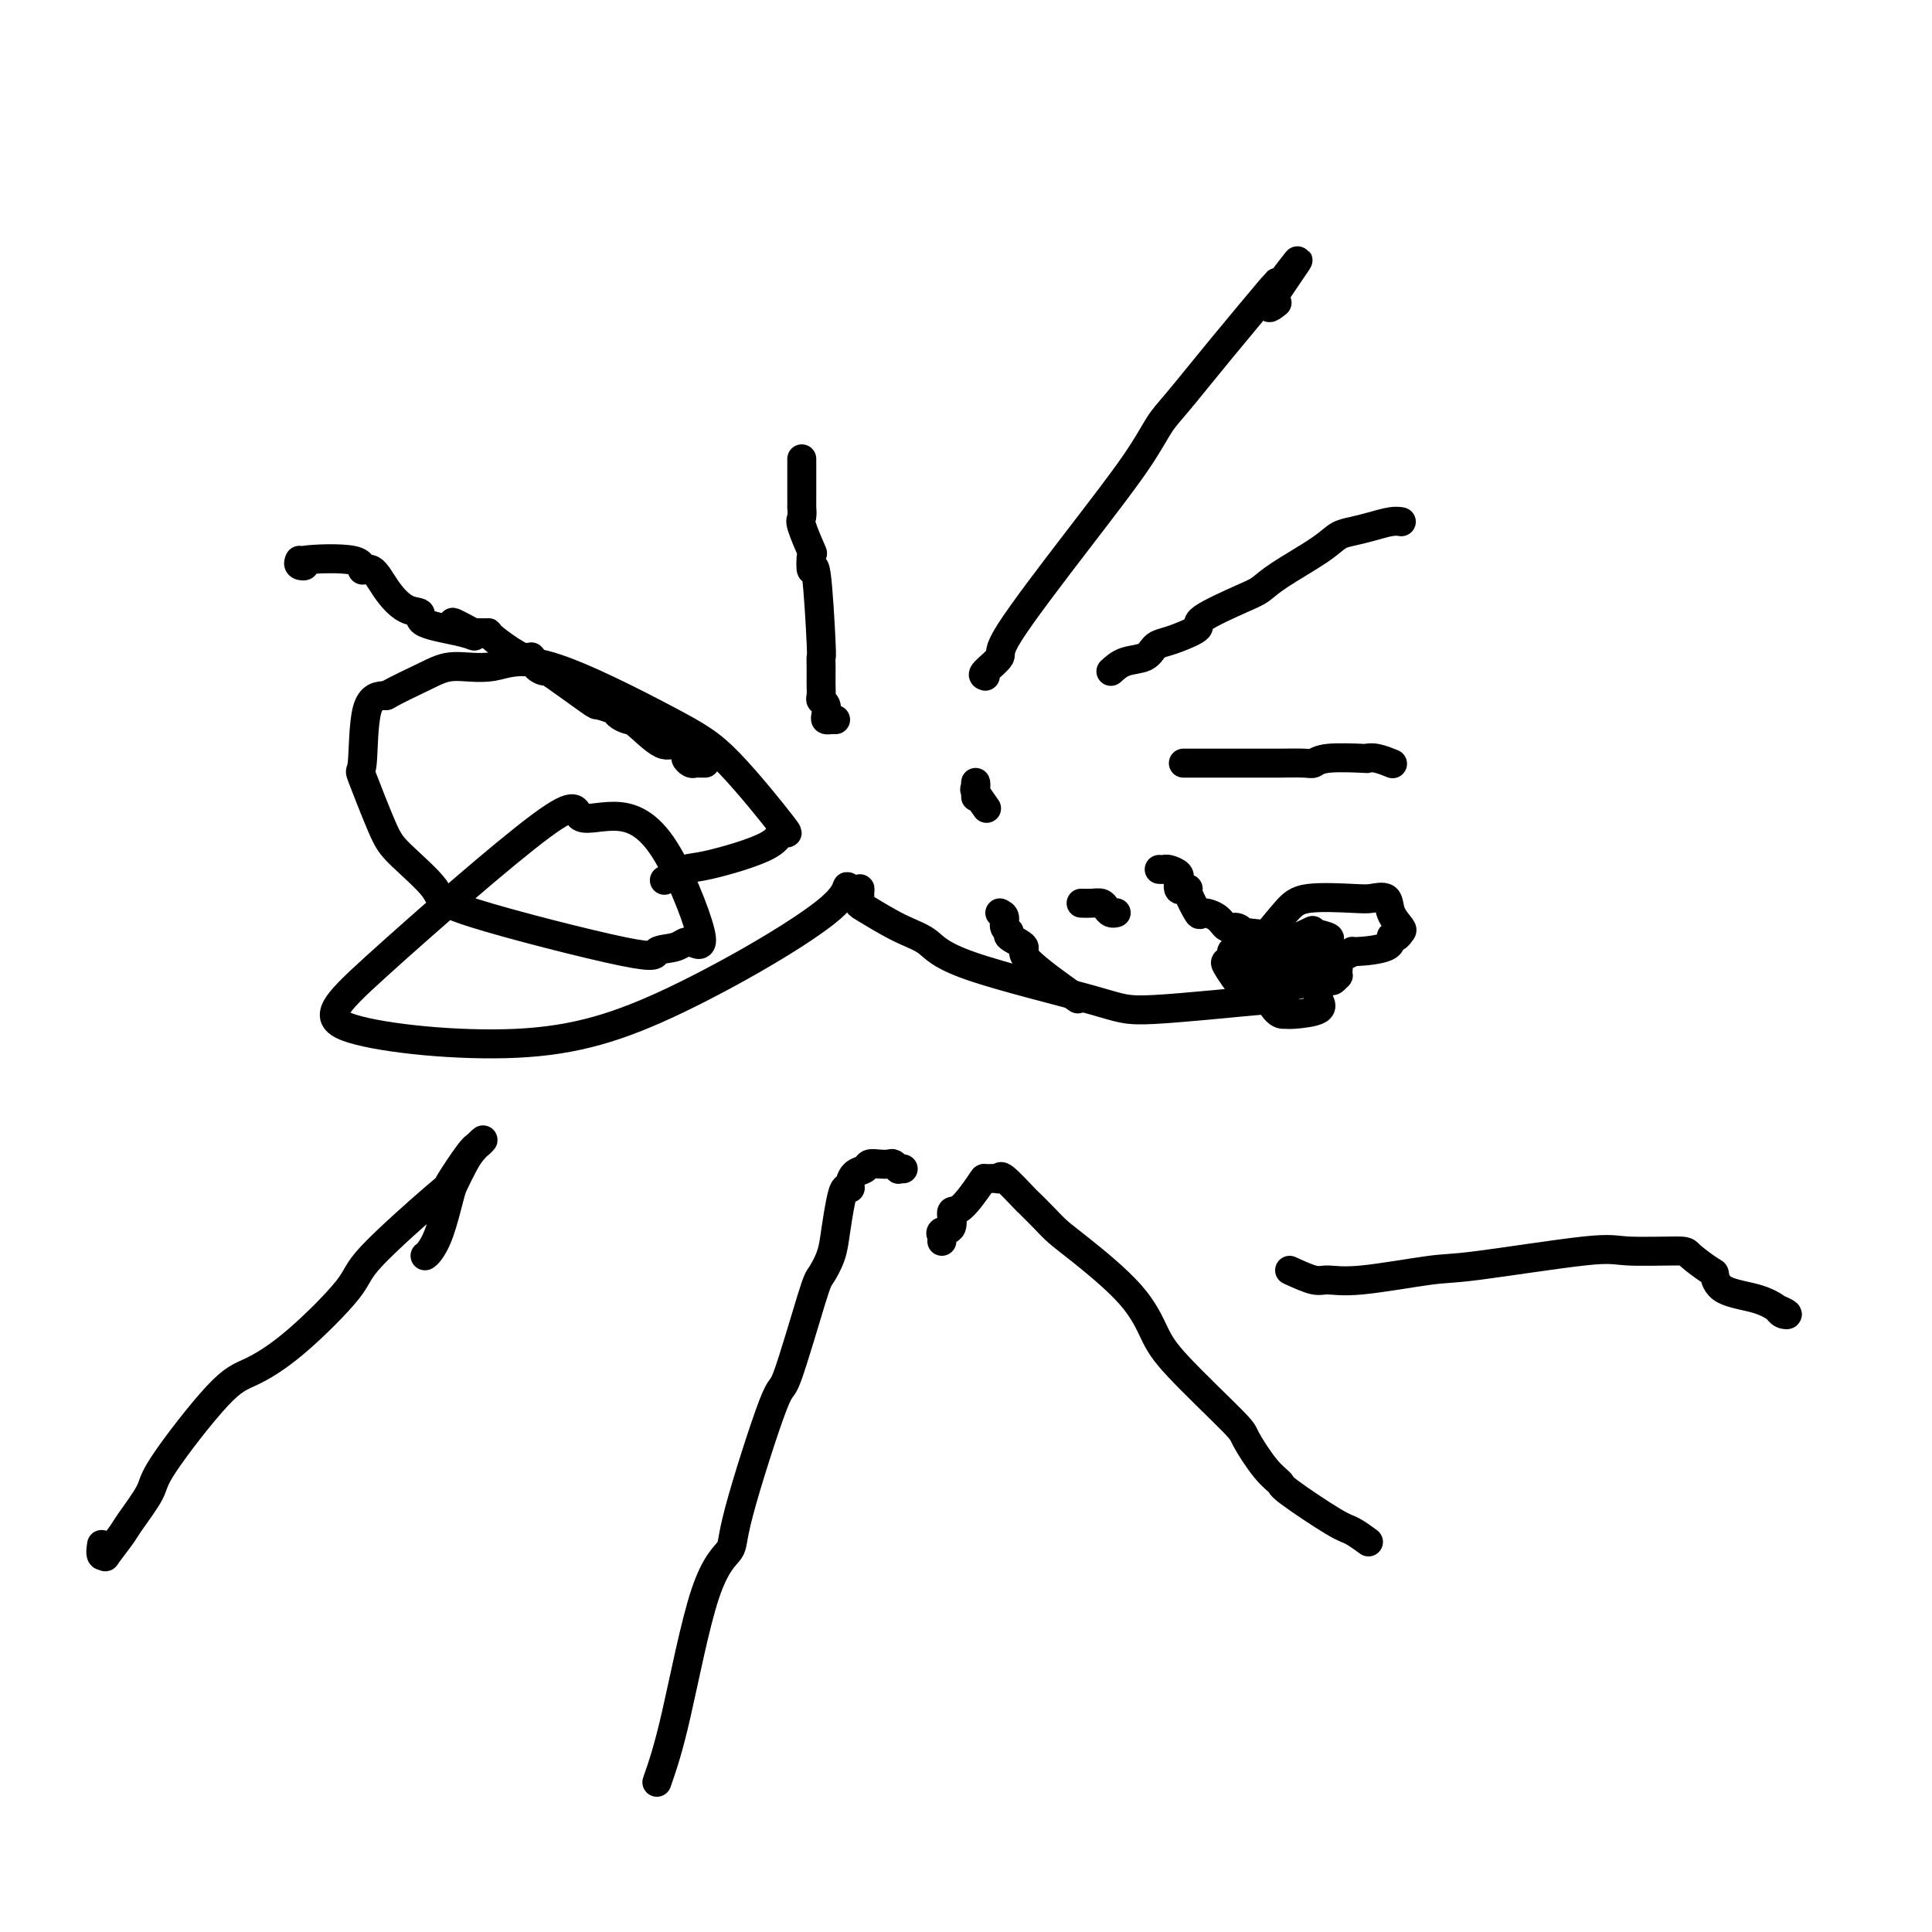
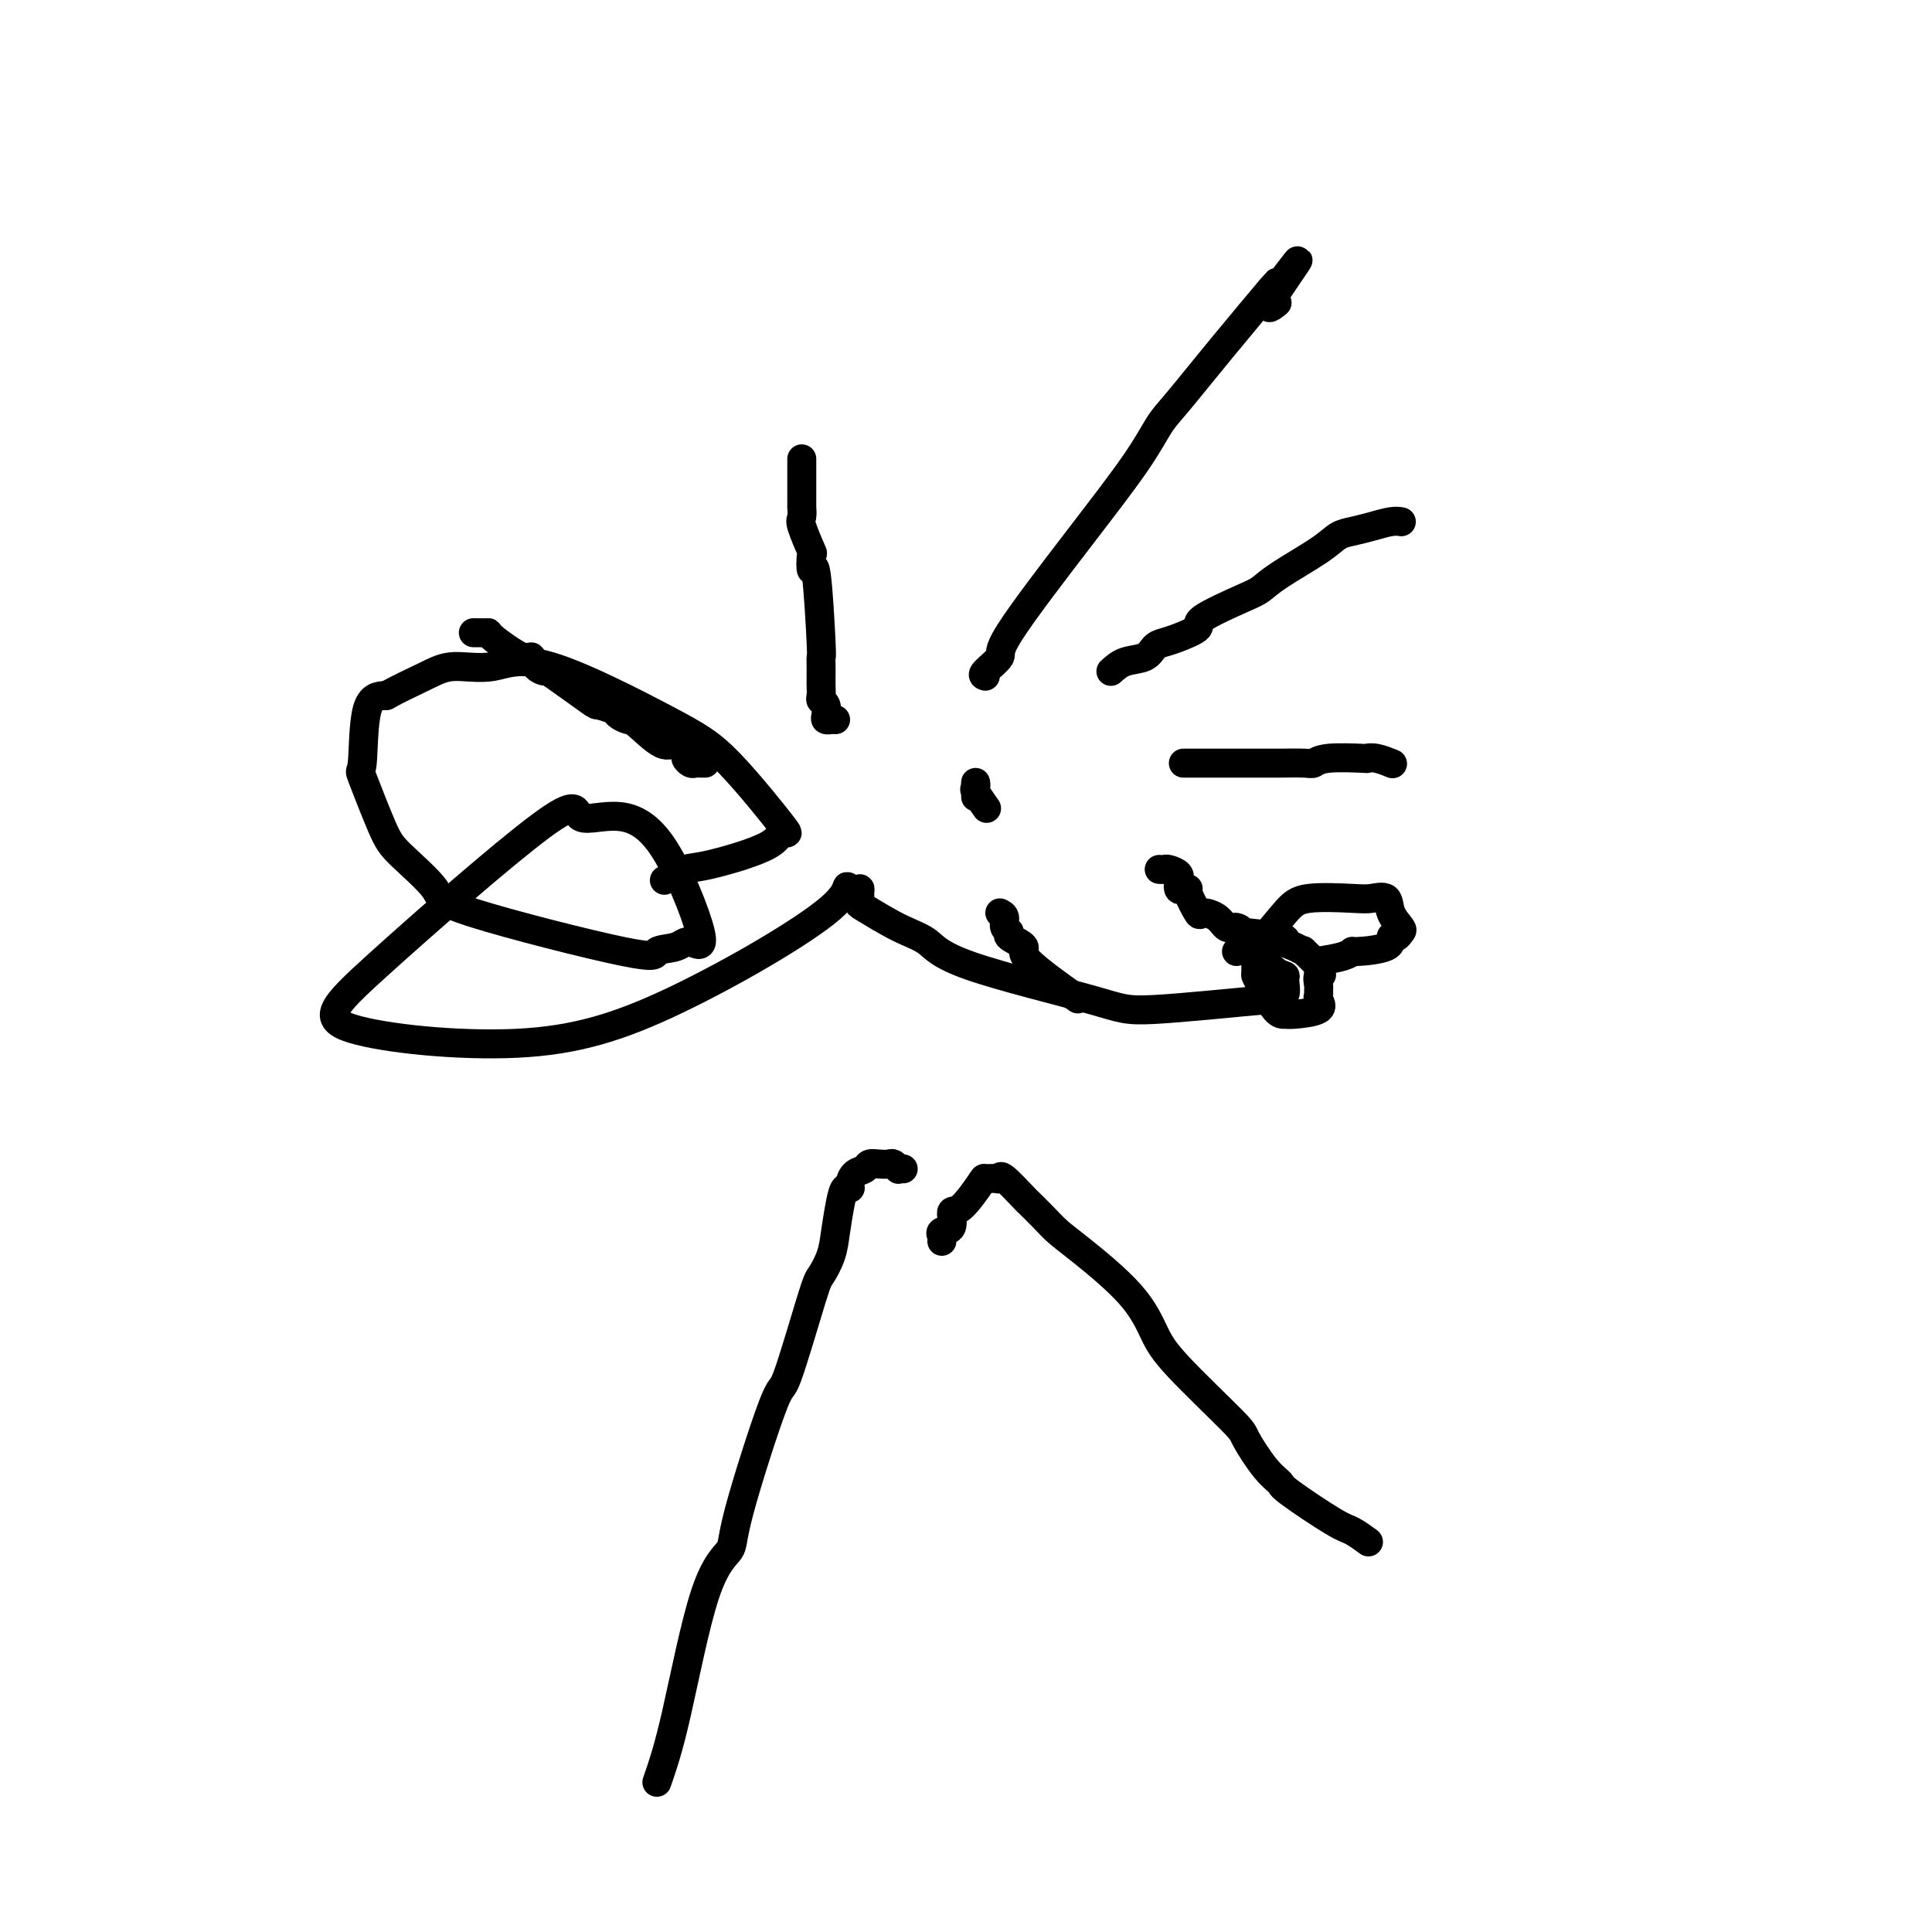
<svg xmlns="http://www.w3.org/2000/svg" viewBox="0 0 400 400" version="1.1">
  <g fill="none" stroke="#000000" stroke-width="6" stroke-linecap="round" stroke-linejoin="round">
    <path d="M146,158c-0.331,0.007 -0.661,0.015 -1,0c-0.339,-0.015 -0.685,-0.051 -1,0c-0.315,0.051 -0.599,0.189 -1,0c-0.401,-0.189 -0.920,-0.706 -1,-1c-0.080,-0.294 0.278,-0.365 0,-1c-0.278,-0.635 -1.192,-1.833 -2,-2c-0.808,-0.167 -1.510,0.699 -3,0c-1.490,-0.699 -3.769,-2.962 -5,-4c-1.231,-1.038 -1.413,-0.852 -2,-1c-0.587,-0.148 -1.580,-0.632 -2,-1c-0.420,-0.368 -0.269,-0.620 -1,-1c-0.731,-0.380 -2.346,-0.888 -3,-1c-0.654,-0.112 -0.347,0.172 -2,-1c-1.653,-1.172 -5.268,-3.799 -7,-5c-1.732,-1.201 -1.583,-0.977 -2,-1c-0.417,-0.023 -1.402,-0.293 -2,-1c-0.598,-0.707 -0.809,-1.850 -1,-2c-0.191,-0.150 -0.360,0.692 -2,0c-1.640,-0.692 -4.749,-2.917 -6,-4c-1.251,-1.083 -0.643,-1.024 -1,-1c-0.357,0.024 -1.678,0.012 -3,0" />
-     <path d="M98,131c-7.720,-4.201 -3.019,-1.203 -1,0c2.019,1.203 1.355,0.613 -1,0c-2.355,-0.613 -6.402,-1.248 -8,-2c-1.598,-0.752 -0.748,-1.621 -1,-2c-0.252,-0.379 -1.606,-0.266 -3,-1c-1.394,-0.734 -2.828,-2.313 -4,-4c-1.172,-1.687 -2.081,-3.482 -3,-4c-0.919,-0.518 -1.847,0.240 -2,0c-0.153,-0.240 0.471,-1.480 -2,-2c-2.471,-0.520 -8.035,-0.322 -10,0c-1.965,0.322 -0.331,0.767 0,1c0.331,0.233 -0.642,0.255 -1,0c-0.358,-0.255 -0.102,-0.787 0,-1c0.102,-0.213 0.051,-0.106 0,0" />
    <path d="M173,149c-0.312,-0.016 -0.623,-0.032 -1,0c-0.377,0.032 -0.819,0.111 -1,0c-0.181,-0.111 -0.101,-0.414 0,-1c0.101,-0.586 0.223,-1.455 0,-2c-0.223,-0.545 -0.792,-0.764 -1,-1c-0.208,-0.236 -0.056,-0.488 0,-1c0.056,-0.512 0.016,-1.283 0,-2c-0.016,-0.717 -0.007,-1.379 0,-2c0.007,-0.621 0.012,-1.199 0,-2c-0.012,-0.801 -0.042,-1.823 0,-2c0.042,-0.177 0.157,0.493 0,-3c-0.157,-3.493 -0.586,-11.150 -1,-14c-0.414,-2.850 -0.815,-0.895 -1,-1c-0.185,-0.105 -0.155,-2.271 0,-3c0.155,-0.729 0.434,-0.022 0,-1c-0.434,-0.978 -1.580,-3.640 -2,-5c-0.420,-1.360 -0.112,-1.416 0,-2c0.112,-0.584 0.030,-1.694 0,-2c-0.030,-0.306 -0.008,0.192 0,0c0.008,-0.192 0.002,-1.074 0,-2c-0.002,-0.926 -0.001,-1.894 0,-3c0.001,-1.106 0.000,-2.348 0,-3c-0.000,-0.652 -0.000,-0.714 0,-1c0.000,-0.286 0.000,-0.796 0,-1c-0.000,-0.204 -0.000,-0.102 0,0" />
    <path d="M204,140c-0.369,-0.111 -0.739,-0.222 0,-1c0.739,-0.778 2.585,-2.225 3,-3c0.415,-0.775 -0.602,-0.880 2,-5c2.602,-4.120 8.823,-12.254 14,-19c5.177,-6.746 9.311,-12.103 12,-16c2.689,-3.897 3.932,-6.334 5,-8c1.068,-1.666 1.960,-2.563 4,-5c2.040,-2.437 5.227,-6.416 9,-11c3.773,-4.584 8.131,-9.773 10,-12c1.869,-2.227 1.248,-1.494 1,-1c-0.248,0.494 -0.124,0.747 0,1" />
    <path d="M264,60c9.286,-12.274 2.500,-2.958 0,1c-2.500,3.958 -0.714,2.560 0,2c0.714,-0.560 0.357,-0.280 0,0" />
    <path d="M230,139c0.863,-0.786 1.727,-1.572 3,-2c1.273,-0.428 2.956,-0.500 4,-1c1.044,-0.500 1.450,-1.430 2,-2c0.550,-0.570 1.246,-0.779 2,-1c0.754,-0.221 1.566,-0.453 3,-1c1.434,-0.547 3.488,-1.407 4,-2c0.512,-0.593 -0.519,-0.917 1,-2c1.519,-1.083 5.589,-2.924 8,-4c2.411,-1.076 3.162,-1.388 4,-2c0.838,-0.612 1.763,-1.526 4,-3c2.237,-1.474 5.786,-3.509 8,-5c2.214,-1.491 3.094,-2.438 4,-3c0.906,-0.562 1.837,-0.739 3,-1c1.163,-0.261 2.559,-0.606 4,-1c1.441,-0.394 2.926,-0.837 4,-1c1.074,-0.163 1.735,-0.047 2,0c0.265,0.047 0.132,0.023 0,0" />
    <path d="M245,158c0.327,0.000 0.654,0.000 1,0c0.346,-0.000 0.710,-0.000 1,0c0.290,0.000 0.506,0.000 1,0c0.494,-0.000 1.266,-0.000 2,0c0.734,0.000 1.429,0.000 2,0c0.571,-0.000 1.018,-0.000 2,0c0.982,0.000 2.500,0.001 4,0c1.500,-0.001 2.981,-0.004 4,0c1.019,0.004 1.577,0.015 3,0c1.423,-0.015 3.711,-0.056 5,0c1.289,0.056 1.579,0.210 2,0c0.421,-0.210 0.971,-0.785 3,-1c2.029,-0.215 5.535,-0.072 7,0c1.465,0.072 0.887,0.071 1,0c0.113,-0.071 0.915,-0.211 2,0c1.085,0.211 2.453,0.775 3,1c0.547,0.225 0.274,0.113 0,0" />
    <path d="M240,180c0.370,0.021 0.740,0.042 1,0c0.260,-0.042 0.409,-0.147 1,0c0.591,0.147 1.625,0.547 2,1c0.375,0.453 0.091,0.959 0,1c-0.091,0.041 0.012,-0.382 0,0c-0.012,0.382 -0.140,1.567 0,2c0.140,0.433 0.546,0.112 1,0c0.454,-0.112 0.954,-0.014 1,0c0.046,0.014 -0.364,-0.055 0,1c0.364,1.055 1.501,3.234 2,4c0.499,0.766 0.360,0.118 1,0c0.640,-0.118 2.058,0.293 3,1c0.942,0.707 1.406,1.709 2,2c0.594,0.291 1.317,-0.129 2,0c0.683,0.129 1.327,0.808 1,1c-0.327,0.192 -1.624,-0.102 0,0c1.624,0.102 6.169,0.599 8,1c1.831,0.401 0.946,0.706 1,1c0.054,0.294 1.045,0.576 2,1c0.955,0.424 1.875,0.990 2,1c0.125,0.010 -0.543,-0.536 0,0c0.543,0.536 2.298,2.153 3,3c0.702,0.847 0.351,0.923 0,1" />
    <path d="M273,201c1.237,1.201 0.330,0.702 0,1c-0.330,0.298 -0.084,1.393 0,2c0.084,0.607 0.005,0.727 0,1c-0.005,0.273 0.063,0.700 0,1c-0.063,0.300 -0.256,0.473 0,1c0.256,0.527 0.962,1.406 0,2c-0.962,0.594 -3.592,0.901 -5,1c-1.408,0.099 -1.593,-0.012 -2,0c-0.407,0.012 -1.037,0.146 -2,-1c-0.963,-1.146 -2.258,-3.574 -3,-5c-0.742,-1.426 -0.929,-1.852 -1,-2c-0.071,-0.148 -0.026,-0.019 0,-1c0.026,-0.981 0.034,-3.072 0,-4c-0.034,-0.928 -0.110,-0.693 1,-2c1.110,-1.307 3.404,-4.156 5,-6c1.596,-1.844 2.492,-2.682 5,-3c2.508,-0.318 6.627,-0.117 9,0c2.373,0.117 3.001,0.149 4,0c0.999,-0.149 2.370,-0.481 3,0c0.630,0.481 0.518,1.773 1,3c0.482,1.227 1.557,2.388 2,3c0.443,0.612 0.255,0.676 0,1c-0.255,0.324 -0.575,0.909 -1,1c-0.425,0.091 -0.955,-0.312 -1,0c-0.045,0.312 0.394,1.341 -1,2c-1.394,0.659 -4.621,0.950 -6,1c-1.379,0.050 -0.910,-0.140 -1,0c-0.090,0.140 -0.740,0.612 -2,1c-1.260,0.388 -3.130,0.694 -5,1" />
-     <path d="M273,199c-2.625,0.778 -1.688,0.224 -2,0c-0.312,-0.224 -1.874,-0.116 -3,0c-1.126,0.116 -1.817,0.242 -2,0c-0.183,-0.242 0.141,-0.850 0,-1c-0.141,-0.150 -0.747,0.159 -1,0c-0.253,-0.159 -0.151,-0.786 0,-1c0.151,-0.214 0.353,-0.016 0,0c-0.353,0.016 -1.262,-0.151 0,-1c1.262,-0.849 4.695,-2.380 6,-3c1.305,-0.620 0.483,-0.327 1,0c0.517,0.327 2.373,0.689 3,1c0.627,0.311 0.024,0.571 0,1c-0.024,0.429 0.530,1.028 1,2c0.470,0.972 0.855,2.317 1,3c0.145,0.683 0.051,0.704 0,1c-0.051,0.296 -0.059,0.867 0,1c0.059,0.133 0.185,-0.171 0,0c-0.185,0.171 -0.679,0.816 -1,1c-0.321,0.184 -0.467,-0.093 -2,0c-1.533,0.093 -4.453,0.557 -6,1c-1.547,0.443 -1.723,0.864 -2,1c-0.277,0.136 -0.656,-0.012 -2,0c-1.344,0.012 -3.654,0.186 -5,0c-1.346,-0.186 -1.730,-0.732 -2,-1c-0.270,-0.268 -0.427,-0.258 -1,-1c-0.573,-0.742 -1.562,-2.238 -2,-3c-0.438,-0.762 -0.323,-0.792 0,-1c0.323,-0.208 0.856,-0.594 1,-1c0.144,-0.406 -0.102,-0.830 0,-1c0.102,-0.170 0.551,-0.085 1,0" />
    <path d="M256,197c0.907,-0.480 2.176,-0.180 3,0c0.824,0.180 1.203,0.240 2,1c0.797,0.760 2.011,2.218 3,3c0.989,0.782 1.753,0.887 2,1c0.247,0.113 -0.024,0.234 0,1c0.024,0.766 0.343,2.175 0,3c-0.343,0.825 -1.348,1.064 -1,1c0.348,-0.064 2.048,-0.433 -3,0c-5.048,0.433 -16.843,1.668 -23,2c-6.157,0.332 -6.677,-0.237 -13,-2c-6.323,-1.763 -18.451,-4.719 -25,-7c-6.549,-2.281 -7.520,-3.885 -9,-5c-1.480,-1.115 -3.468,-1.739 -6,-3c-2.532,-1.261 -5.610,-3.158 -7,-4c-1.390,-0.842 -1.094,-0.628 -1,-1c0.094,-0.372 -0.013,-1.331 0,-2c0.013,-0.669 0.147,-1.048 0,-1c-0.147,0.048 -0.573,0.524 -1,1" />
    <path d="M177,185c-3.296,-2.641 0.464,-1.743 -5,3c-5.464,4.743 -20.153,13.332 -32,19c-11.847,5.668 -20.854,8.413 -33,9c-12.146,0.587 -27.432,-0.986 -34,-3c-6.568,-2.014 -4.418,-4.468 5,-13c9.418,-8.532 26.103,-23.142 34,-29c7.897,-5.858 7.007,-2.965 8,-2c0.993,0.965 3.871,0.003 7,0c3.129,-0.003 6.511,0.954 10,6c3.489,5.046 7.085,14.182 8,18c0.915,3.818 -0.853,2.317 -2,2c-1.147,-0.317 -1.674,0.551 -3,1c-1.326,0.449 -3.451,0.479 -4,1c-0.549,0.521 0.476,1.532 -7,0c-7.476,-1.532 -23.454,-5.607 -31,-8c-7.546,-2.393 -6.659,-3.104 -8,-5c-1.341,-1.896 -4.908,-4.977 -7,-7c-2.092,-2.023 -2.707,-2.987 -4,-6c-1.293,-3.013 -3.264,-8.076 -4,-10c-0.736,-1.924 -0.237,-0.710 0,-3c0.237,-2.290 0.210,-8.083 1,-11c0.790,-2.917 2.395,-2.959 4,-3" />
    <path d="M80,144c2.169,-1.238 5.593,-2.832 8,-4c2.407,-1.168 3.799,-1.911 6,-2c2.201,-0.089 5.212,0.476 8,0c2.788,-0.476 5.352,-1.994 12,0c6.648,1.994 17.378,7.498 24,11c6.622,3.502 9.134,5.002 13,9c3.866,3.998 9.085,10.495 11,13c1.915,2.505 0.526,1.018 0,1c-0.526,-0.018 -0.191,1.432 -3,3c-2.809,1.568 -8.763,3.255 -12,4c-3.237,0.745 -3.756,0.547 -5,1c-1.244,0.453 -3.213,1.558 -4,2c-0.787,0.442 -0.394,0.221 0,0" />
-     <path d="M88,260c0.252,-0.165 0.504,-0.330 1,-1c0.496,-0.670 1.234,-1.845 2,-4c0.766,-2.155 1.558,-5.290 2,-7c0.442,-1.710 0.532,-1.996 1,-3c0.468,-1.004 1.313,-2.726 2,-4c0.687,-1.274 1.216,-2.098 2,-3c0.784,-0.902 1.823,-1.881 2,-2c0.177,-0.119 -0.507,0.622 -1,1c-0.493,0.378 -0.796,0.394 -2,2c-1.204,1.606 -3.309,4.802 -4,6c-0.691,1.198 0.031,0.397 -3,3c-3.031,2.603 -9.815,8.609 -13,12c-3.185,3.391 -2.770,4.169 -5,7c-2.230,2.831 -7.105,7.717 -11,11c-3.895,3.283 -6.809,4.963 -9,6c-2.191,1.037 -3.660,1.430 -7,5c-3.340,3.570 -8.553,10.317 -11,14c-2.447,3.683 -2.129,4.303 -3,6c-0.871,1.697 -2.931,4.471 -4,6c-1.069,1.529 -1.148,1.814 -2,3c-0.852,1.186 -2.477,3.274 -3,4c-0.523,0.726 0.056,0.092 0,0c-0.056,-0.092 -0.746,0.360 -1,0c-0.254,-0.360 -0.073,-1.531 0,-2c0.073,-0.469 0.036,-0.234 0,0" />
    <path d="M187,242c-0.448,-0.030 -0.896,-0.060 -1,0c-0.104,0.060 0.137,0.211 0,0c-0.137,-0.211 -0.652,-0.785 -1,-1c-0.348,-0.215 -0.531,-0.070 -1,0c-0.469,0.070 -1.226,0.064 -2,0c-0.774,-0.064 -1.566,-0.185 -2,0c-0.434,0.185 -0.512,0.675 -1,1c-0.488,0.325 -1.388,0.486 -2,1c-0.612,0.514 -0.938,1.382 -1,2c-0.062,0.618 0.139,0.986 0,1c-0.139,0.014 -0.618,-0.325 -1,0c-0.382,0.325 -0.665,1.316 -1,3c-0.335,1.684 -0.720,4.062 -1,6c-0.280,1.938 -0.454,3.435 -1,5c-0.546,1.565 -1.464,3.199 -2,4c-0.536,0.801 -0.690,0.769 -2,5c-1.310,4.231 -3.776,12.725 -5,16c-1.224,3.275 -1.205,1.330 -3,6c-1.795,4.670 -5.404,15.953 -7,22c-1.596,6.047 -1.180,6.858 -2,8c-0.820,1.142 -2.874,2.615 -5,9c-2.126,6.385 -4.322,17.681 -6,25c-1.678,7.319 -2.839,10.659 -4,14" />
    <path d="M195,257c0.063,-0.315 0.126,-0.630 0,-1c-0.126,-0.370 -0.440,-0.797 0,-1c0.440,-0.203 1.633,-0.184 2,-1c0.367,-0.816 -0.091,-2.468 0,-3c0.091,-0.532 0.732,0.055 2,-1c1.268,-1.055 3.163,-3.751 4,-5c0.837,-1.249 0.617,-1.052 1,-1c0.383,0.052 1.368,-0.041 2,0c0.632,0.041 0.910,0.216 1,0c0.090,-0.216 -0.010,-0.823 1,0c1.010,0.823 3.128,3.076 4,4c0.872,0.924 0.498,0.520 1,1c0.502,0.480 1.881,1.846 3,3c1.119,1.154 1.979,2.097 3,3c1.021,0.903 2.204,1.766 5,4c2.796,2.234 7.205,5.841 10,9c2.795,3.159 3.976,5.871 5,8c1.024,2.129 1.890,3.674 5,7c3.110,3.326 8.465,8.434 11,11c2.535,2.566 2.251,2.589 3,4c0.749,1.411 2.531,4.208 4,6c1.469,1.792 2.625,2.579 3,3c0.375,0.421 -0.032,0.478 2,2c2.032,1.522 6.503,4.511 9,6c2.497,1.489 3.018,1.478 4,2c0.982,0.522 2.423,1.578 3,2c0.577,0.422 0.288,0.211 0,0" />
-     <path d="M267,263c1.882,0.861 3.764,1.722 5,2c1.236,0.278 1.826,-0.028 3,0c1.174,0.028 2.933,0.390 7,0c4.067,-0.390 10.442,-1.530 14,-2c3.558,-0.470 4.298,-0.269 10,-1c5.702,-0.731 16.365,-2.395 22,-3c5.635,-0.605 6.241,-0.151 9,0c2.759,0.151 7.669,-0.002 10,0c2.331,0.002 2.083,0.160 3,1c0.917,0.840 3.000,2.362 4,3c1.000,0.638 0.917,0.390 1,1c0.083,0.610 0.332,2.076 2,3c1.668,0.924 4.756,1.306 7,2c2.244,0.694 3.645,1.699 4,2c0.355,0.301 -0.336,-0.102 0,0c0.336,0.102 1.698,0.708 2,1c0.302,0.292 -0.457,0.271 -1,0c-0.543,-0.271 -0.869,-0.792 -1,-1c-0.131,-0.208 -0.065,-0.104 0,0" />
    <path d="M202,165c0.004,-0.703 0.009,-1.407 0,-2c-0.009,-0.593 -0.030,-1.076 0,-1c0.030,0.076 0.111,0.711 0,1c-0.111,0.289 -0.415,0.232 0,1c0.415,0.768 1.547,2.362 2,3c0.453,0.638 0.226,0.319 0,0" />
-     <path d="M231,189c0.088,-0.022 0.176,-0.044 0,0c-0.176,0.044 -0.615,0.156 -1,0c-0.385,-0.156 -0.716,-0.578 -1,-1c-0.284,-0.422 -0.519,-0.845 -1,-1c-0.481,-0.155 -1.206,-0.042 -2,0c-0.794,0.042 -1.655,0.012 -2,0c-0.345,-0.012 -0.172,-0.006 0,0" />
    <path d="M207,189c0.460,0.222 0.921,0.444 1,1c0.079,0.556 -0.222,1.446 0,2c0.222,0.554 0.969,0.773 1,1c0.031,0.227 -0.652,0.461 0,1c0.652,0.539 2.639,1.382 3,2c0.361,0.618 -0.903,1.013 1,3c1.903,1.987 6.972,5.568 9,7c2.028,1.432 1.014,0.716 0,0" />
  </g>
</svg>